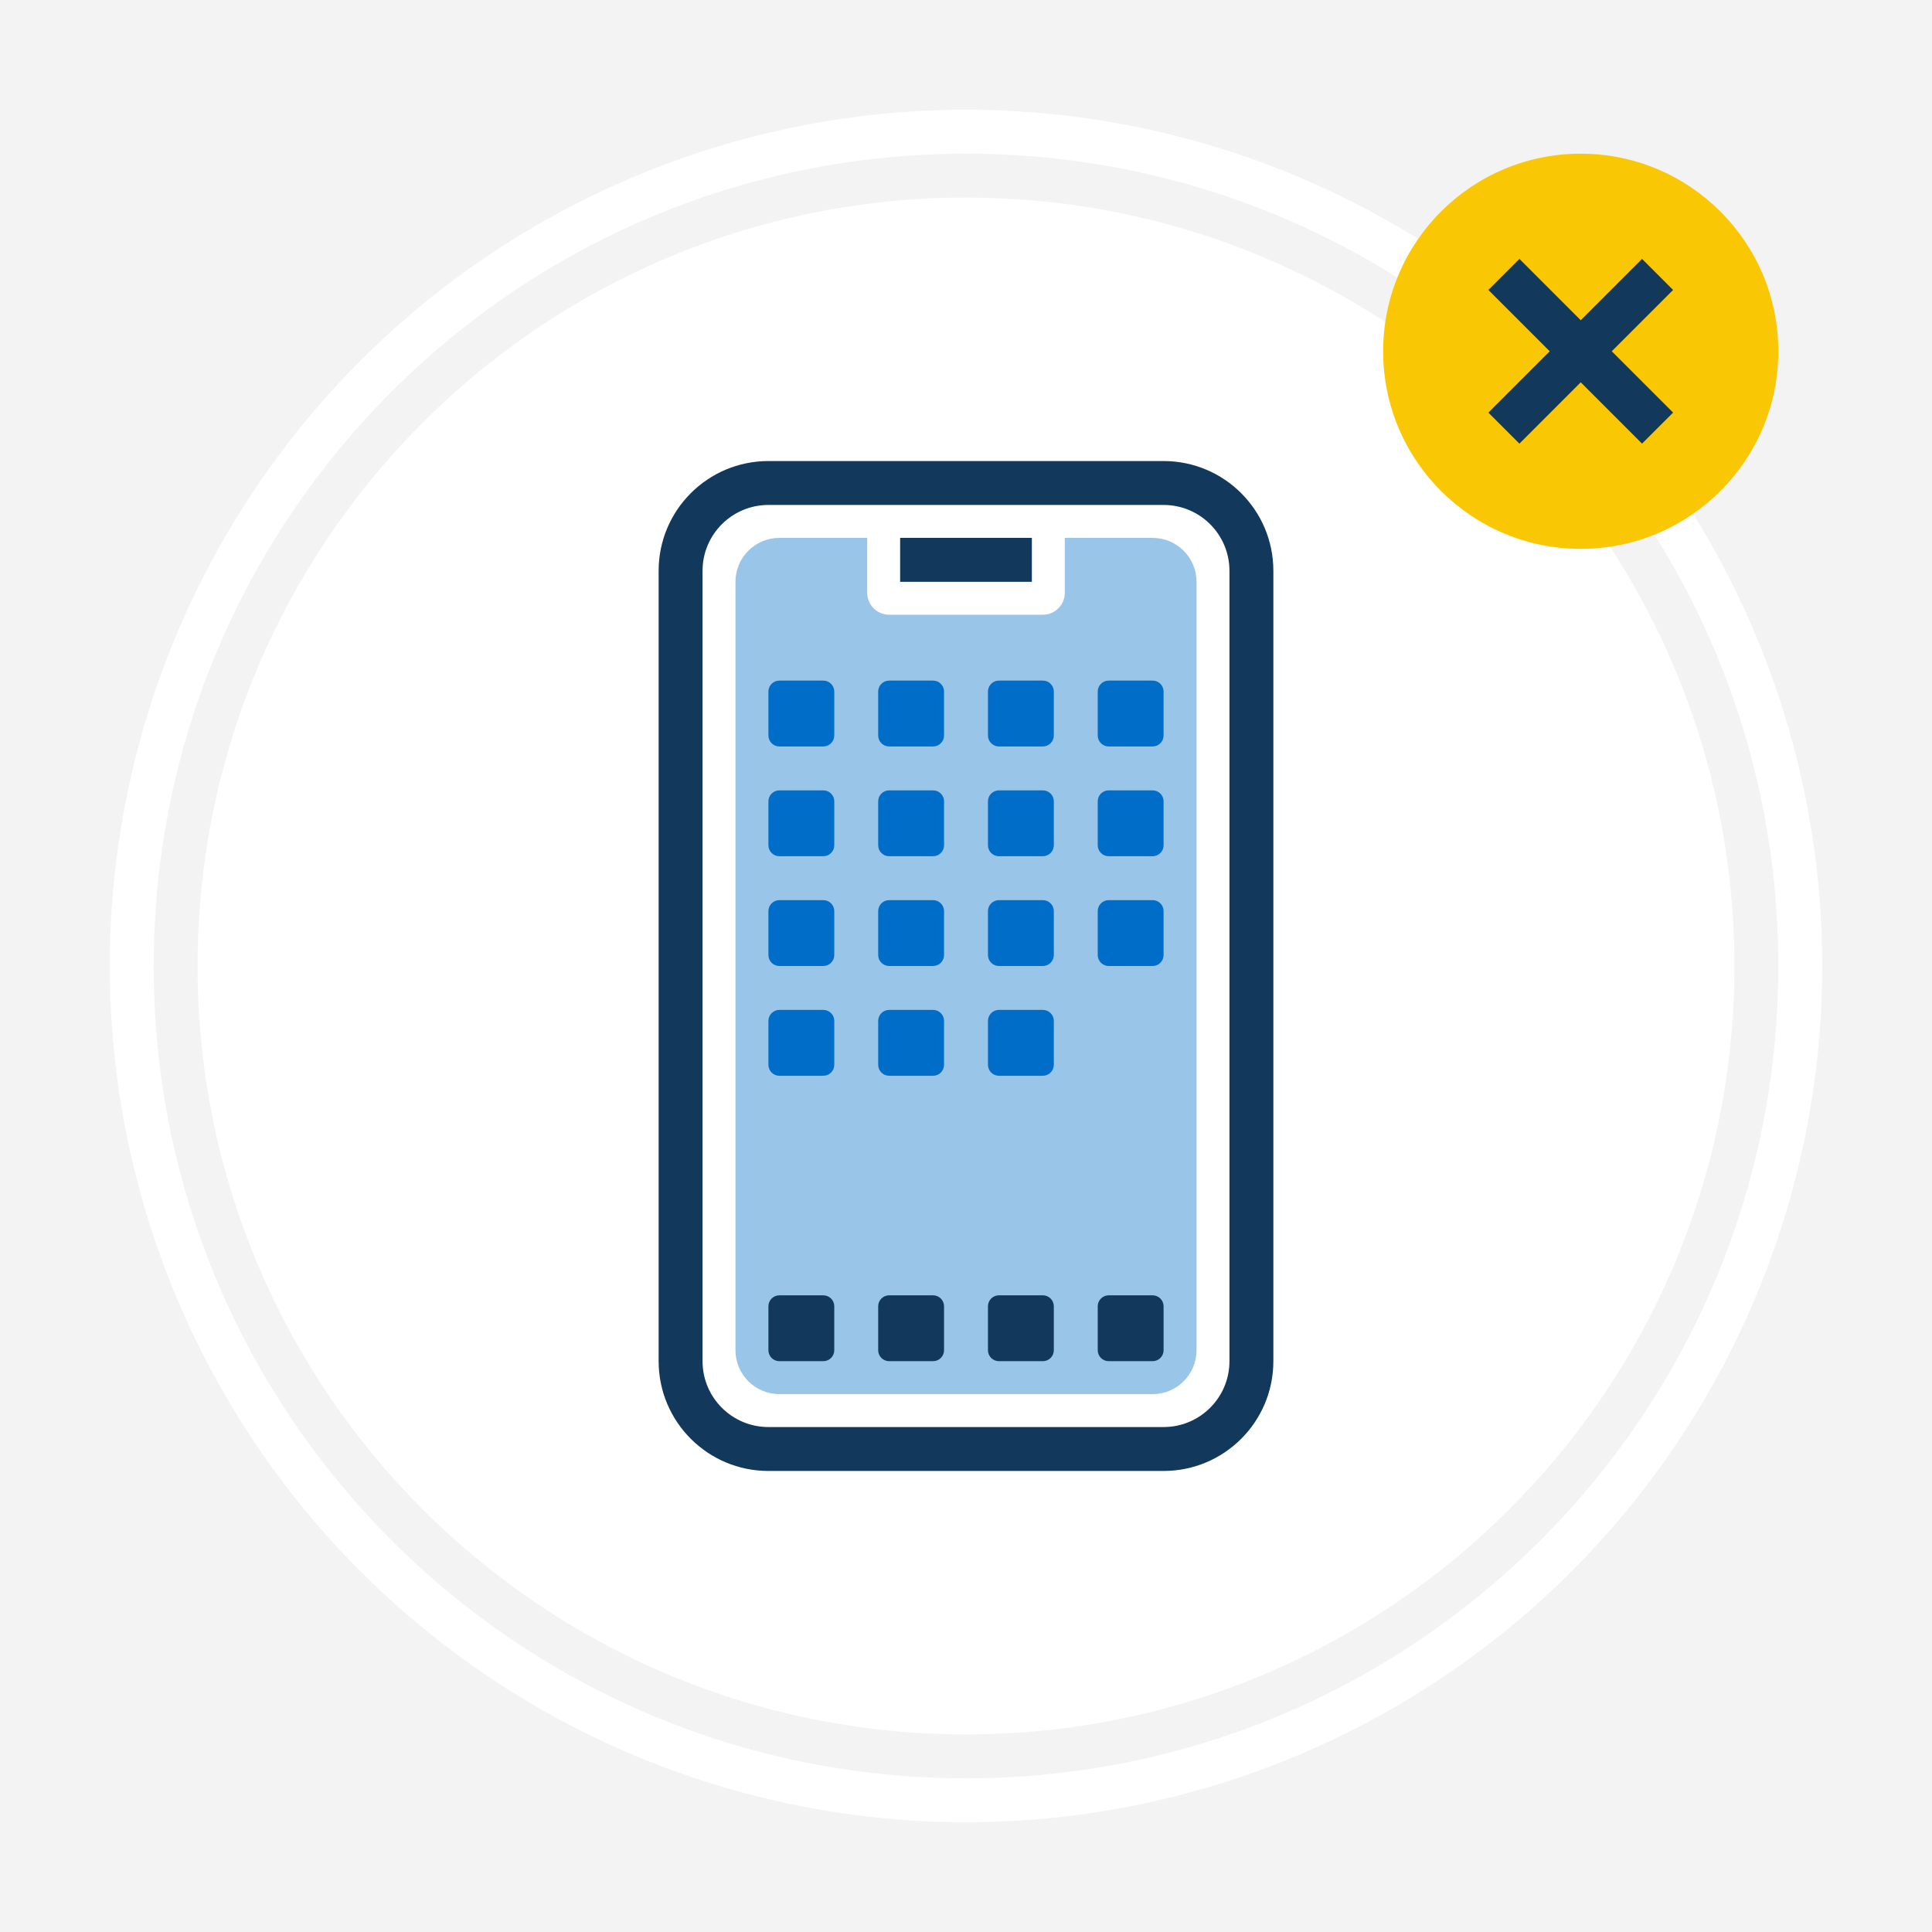
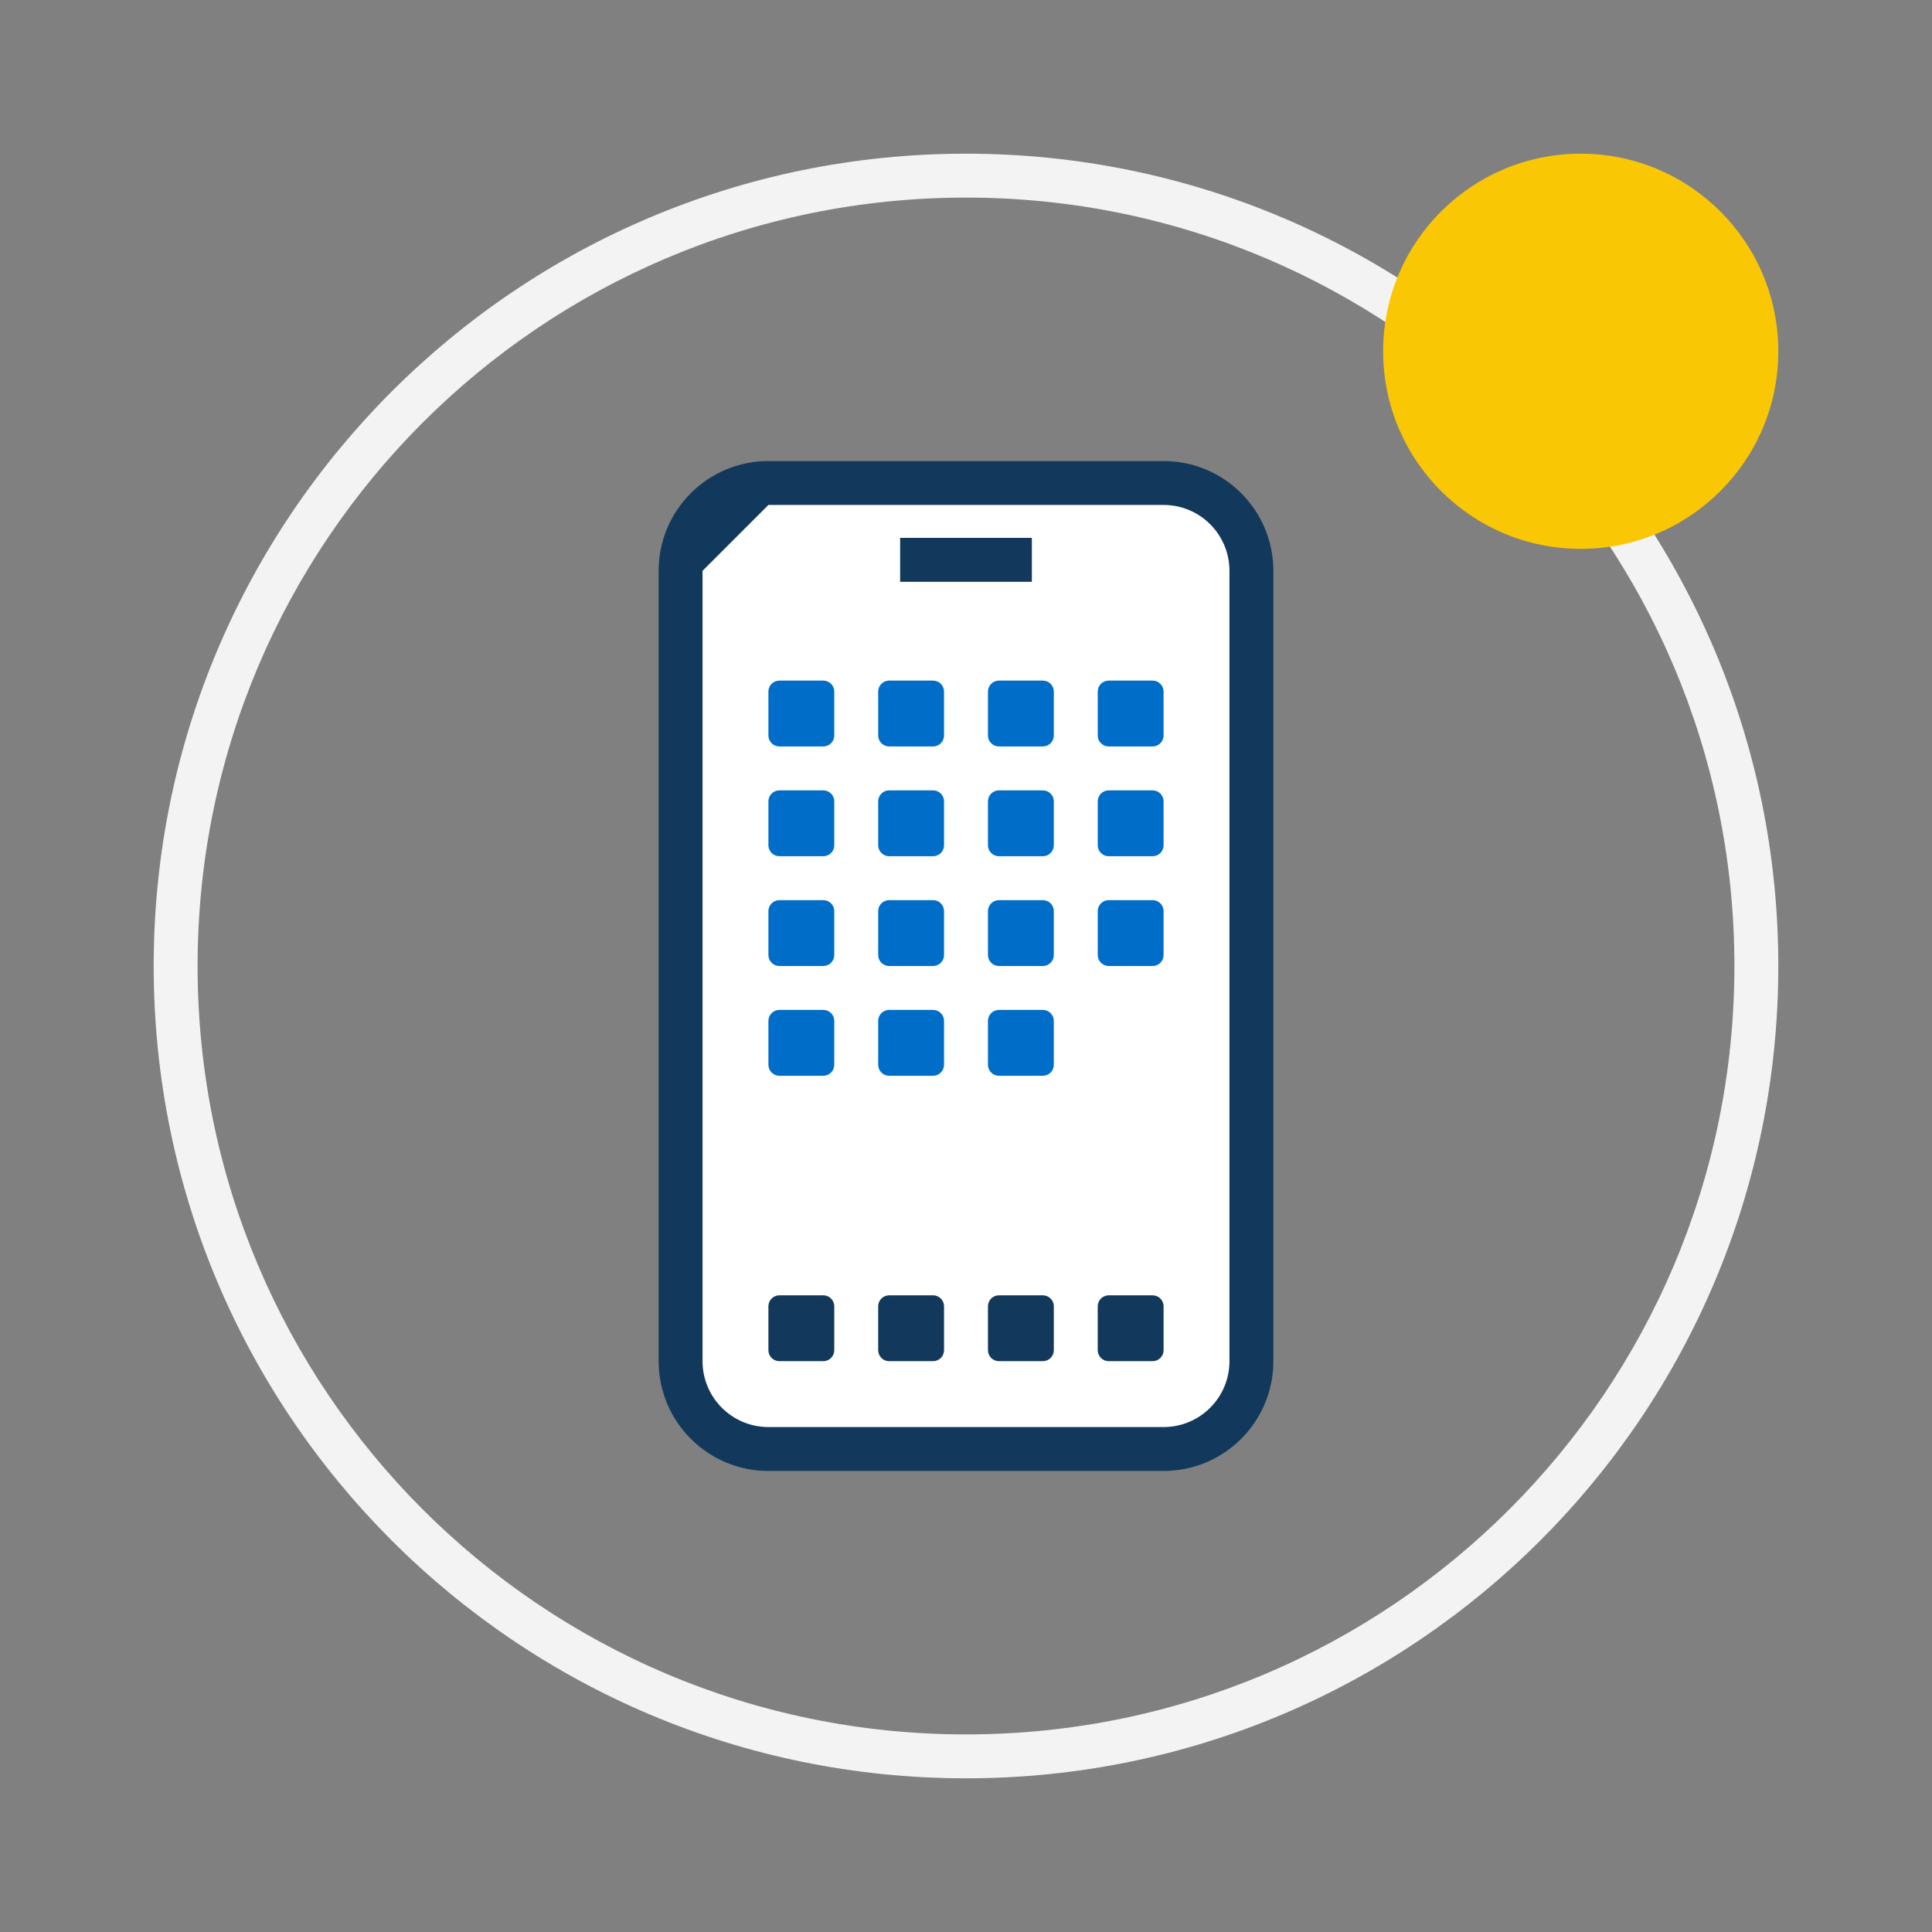
<svg xmlns="http://www.w3.org/2000/svg" width="264" height="264" viewBox="0 0 264 264" fill="none">
  <rect x="0" y="0" width="264" height="264" fill="#808080" stroke="none" />
  <g clip-path="url(#clip0_19_14265)">
-     <rect width="264" height="264" fill="#F3F3F3" />
-     <circle cx="132" cy="132" r="117" fill="white" />
    <path fill-rule="evenodd" clip-rule="evenodd" d="M132 243C193.304 243 243 193.304 243 132C243 70.696 193.304 21 132 21C70.696 21 21 70.696 21 132C21 193.304 70.696 243 132 243ZM132 237C189.99 237 237 189.99 237 132C237 74.01 189.99 27 132 27C74.01 27 27 74.01 27 132C27 189.99 74.01 237 132 237Z" fill="#F3F3F3" />
    <circle cx="216" cy="48" r="27" fill="#FAC705" />
-     <path d="M224.379 35.379L228.622 39.621L220.242 48L228.622 56.379L224.379 60.621L216 52.242L207.622 60.621L203.379 56.379L211.758 48L203.379 39.621L207.622 35.379L216 43.758L224.379 35.379Z" fill="#12395B" />
  </g>
  <g clip-path="url(#clip1_19_14265)">
    <path fill-rule="evenodd" clip-rule="evenodd" d="M105 66H159C165.627 66 171 71.373 171 78V186C171 192.627 165.627 198 159 198H105C98.373 198 93 192.627 93 186V78C93 71.373 98.373 66 105 66Z" fill="white" />
-     <path fill-rule="evenodd" clip-rule="evenodd" d="M106.5 73.5H118.5V81C118.5 82.657 119.843 84 121.5 84H142.5C144.157 84 145.5 82.657 145.5 81V73.5H157.5C160.814 73.5 163.5 76.186 163.5 79.5V184.5C163.5 187.814 160.814 190.5 157.5 190.5H106.5C103.186 190.5 100.5 187.814 100.5 184.5V79.5C100.5 76.186 103.186 73.5 106.5 73.5Z" fill="#99C5E9" />
    <path fill-rule="evenodd" clip-rule="evenodd" d="M106.5 93H112.5C113.328 93 114 93.672 114 94.5V100.5C114 101.328 113.328 102 112.5 102H106.5C105.672 102 105 101.328 105 100.5V94.5C105 93.672 105.672 93 106.5 93ZM106.5 108H112.5C113.328 108 114 108.672 114 109.5V115.5C114 116.328 113.328 117 112.5 117H106.5C105.672 117 105 116.328 105 115.5V109.5C105 108.672 105.672 108 106.5 108ZM127.5 93H121.5C120.672 93 120 93.672 120 94.5V100.5C120 101.328 120.672 102 121.5 102H127.5C128.328 102 129 101.328 129 100.5V94.5C129 93.672 128.328 93 127.5 93ZM121.5 108H127.5C128.328 108 129 108.672 129 109.5V115.5C129 116.328 128.328 117 127.5 117H121.5C120.672 117 120 116.328 120 115.5V109.5C120 108.672 120.672 108 121.5 108ZM142.5 93H136.5C135.672 93 135 93.672 135 94.5V100.5C135 101.328 135.672 102 136.5 102H142.5C143.328 102 144 101.328 144 100.5V94.5C144 93.672 143.328 93 142.5 93ZM136.5 108H142.5C143.328 108 144 108.672 144 109.5V115.5C144 116.328 143.328 117 142.5 117H136.5C135.672 117 135 116.328 135 115.5V109.5C135 108.672 135.672 108 136.5 108ZM157.5 93H151.5C150.672 93 150 93.672 150 94.5V100.5C150 101.328 150.672 102 151.5 102H157.5C158.328 102 159 101.328 159 100.5V94.5C159 93.672 158.328 93 157.5 93ZM151.5 108H157.5C158.328 108 159 108.672 159 109.5V115.5C159 116.328 158.328 117 157.5 117H151.5C150.672 117 150 116.328 150 115.5V109.5C150 108.672 150.672 108 151.5 108ZM112.5 123H106.5C105.672 123 105 123.672 105 124.5V130.5C105 131.328 105.672 132 106.5 132H112.5C113.328 132 114 131.328 114 130.5V124.5C114 123.672 113.328 123 112.5 123ZM121.5 123H127.5C128.328 123 129 123.672 129 124.5V130.5C129 131.328 128.328 132 127.5 132H121.5C120.672 132 120 131.328 120 130.5V124.5C120 123.672 120.672 123 121.5 123ZM142.5 123H136.5C135.672 123 135 123.672 135 124.5V130.5C135 131.328 135.672 132 136.5 132H142.5C143.328 132 144 131.328 144 130.5V124.5C144 123.672 143.328 123 142.5 123ZM151.5 123H157.5C158.328 123 159 123.672 159 124.5V130.5C159 131.328 158.328 132 157.5 132H151.5C150.672 132 150 131.328 150 130.5V124.5C150 123.672 150.672 123 151.5 123ZM112.5 138H106.5C105.672 138 105 138.672 105 139.5V145.5C105 146.328 105.672 147 106.5 147H112.5C113.328 147 114 146.328 114 145.5V139.5C114 138.672 113.328 138 112.5 138ZM121.5 138H127.5C128.328 138 129 138.672 129 139.5V145.5C129 146.328 128.328 147 127.5 147H121.5C120.672 147 120 146.328 120 145.5V139.5C120 138.672 120.672 138 121.5 138ZM142.5 138H136.5C135.672 138 135 138.672 135 139.5V145.5C135 146.328 135.672 147 136.5 147H142.5C143.328 147 144 146.328 144 145.5V139.5C144 138.672 143.328 138 142.5 138Z" fill="#006EC8" />
-     <path fill-rule="evenodd" clip-rule="evenodd" d="M159 63H105C96.716 63 90 69.716 90 78V186C90 194.284 96.716 201 105 201H159C167.284 201 174 194.284 174 186V78C174 69.716 167.284 63 159 63ZM105 69H159C163.971 69 168 73.029 168 78V186C168 190.971 163.971 195 159 195H105C100.029 195 96 190.971 96 186V78C96 73.029 100.029 69 105 69ZM141 73.5H123V79.5H141V73.5ZM106.5 177H112.5C113.328 177 114 177.672 114 178.5V184.5C114 185.328 113.328 186 112.5 186H106.5C105.672 186 105 185.328 105 184.5V178.5C105 177.672 105.672 177 106.5 177ZM127.5 177H121.5C120.672 177 120 177.672 120 178.5V184.5C120 185.328 120.672 186 121.5 186H127.5C128.328 186 129 185.328 129 184.5V178.5C129 177.672 128.328 177 127.5 177ZM136.5 177H142.5C143.328 177 144 177.672 144 178.5V184.5C144 185.328 143.328 186 142.5 186H136.5C135.672 186 135 185.328 135 184.5V178.5C135 177.672 135.672 177 136.5 177ZM157.5 177H151.5C150.672 177 150 177.672 150 178.5V184.5C150 185.328 150.672 186 151.5 186H157.5C158.328 186 159 185.328 159 184.5V178.5C159 177.672 158.328 177 157.5 177Z" fill="#12395B" />
+     <path fill-rule="evenodd" clip-rule="evenodd" d="M159 63H105C96.716 63 90 69.716 90 78V186C90 194.284 96.716 201 105 201H159C167.284 201 174 194.284 174 186V78C174 69.716 167.284 63 159 63ZM105 69H159C163.971 69 168 73.029 168 78V186C168 190.971 163.971 195 159 195H105C100.029 195 96 190.971 96 186V78ZM141 73.5H123V79.5H141V73.5ZM106.5 177H112.5C113.328 177 114 177.672 114 178.5V184.5C114 185.328 113.328 186 112.5 186H106.5C105.672 186 105 185.328 105 184.5V178.5C105 177.672 105.672 177 106.5 177ZM127.5 177H121.5C120.672 177 120 177.672 120 178.5V184.5C120 185.328 120.672 186 121.5 186H127.5C128.328 186 129 185.328 129 184.5V178.5C129 177.672 128.328 177 127.5 177ZM136.5 177H142.5C143.328 177 144 177.672 144 178.5V184.5C144 185.328 143.328 186 142.5 186H136.5C135.672 186 135 185.328 135 184.5V178.5C135 177.672 135.672 177 136.5 177ZM157.5 177H151.5C150.672 177 150 177.672 150 178.5V184.5C150 185.328 150.672 186 151.5 186H157.5C158.328 186 159 185.328 159 184.5V178.5C159 177.672 158.328 177 157.5 177Z" fill="#12395B" />
  </g>
  <defs>
    <clipPath id="clip0_19_14265">
      <rect width="264" height="264" fill="white" />
    </clipPath>
    <clipPath id="clip1_19_14265">
      <rect width="144" height="144" fill="white" transform="translate(60 60)" />
    </clipPath>
  </defs>
</svg>